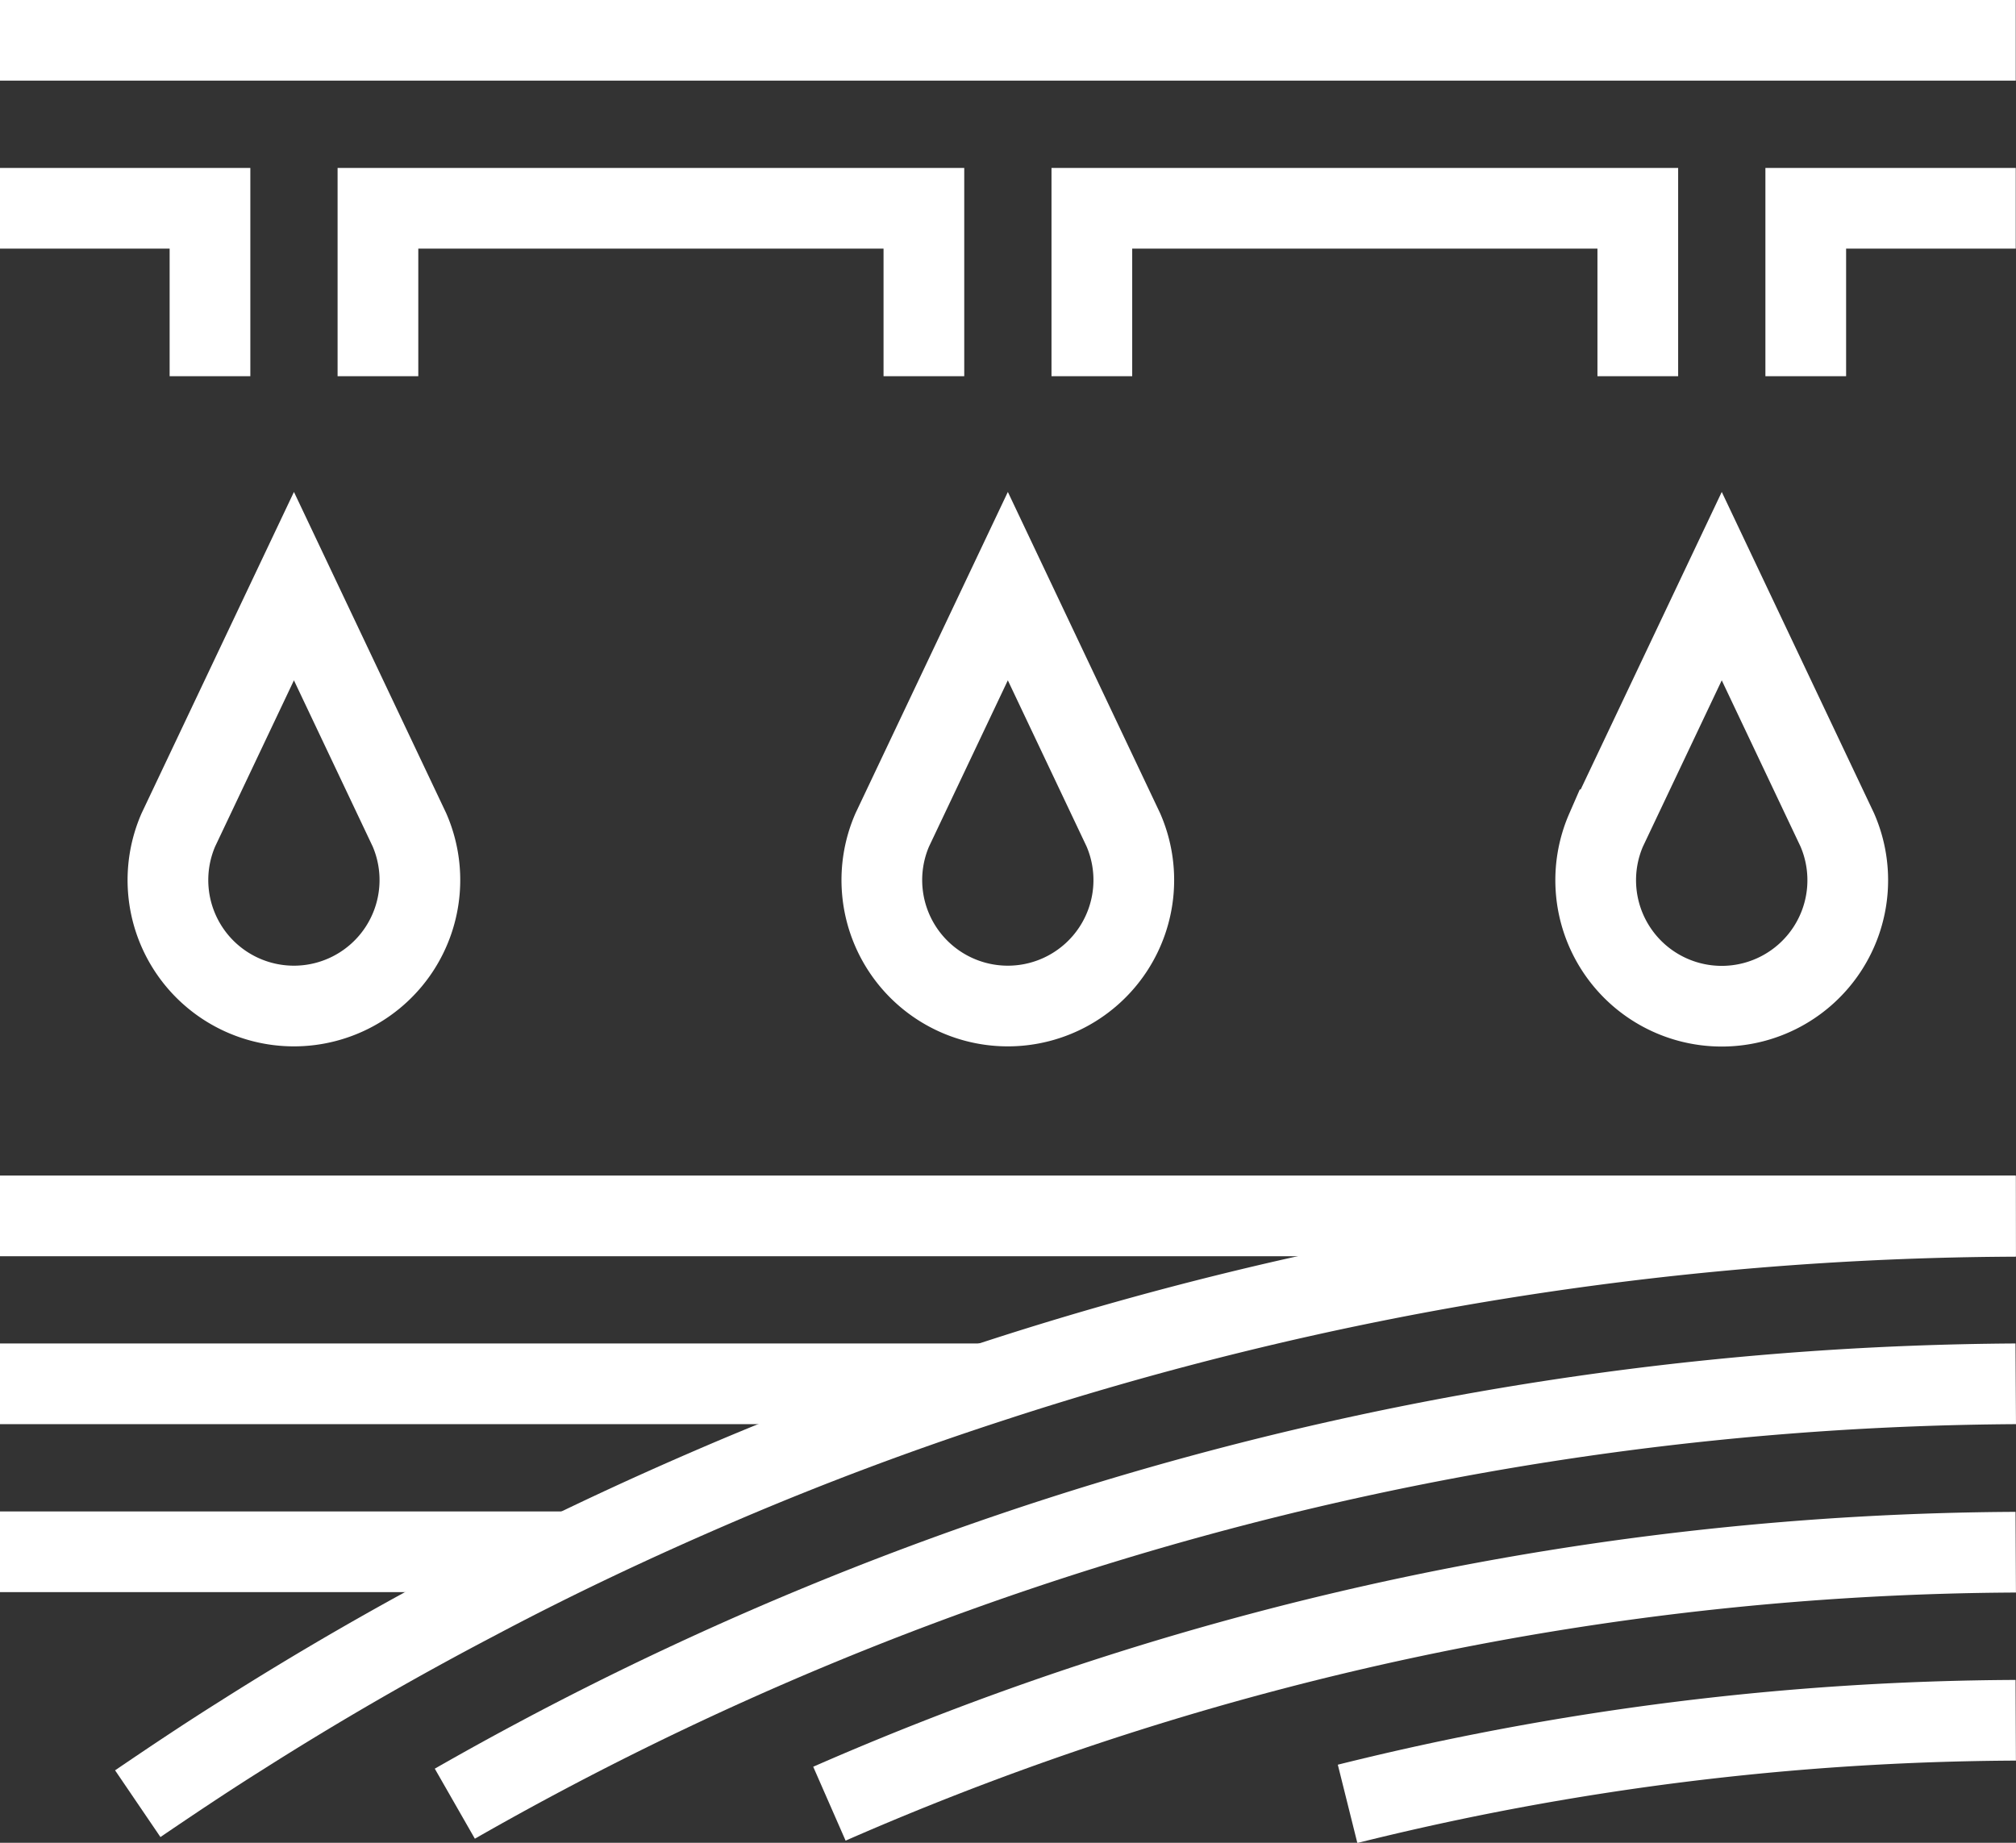
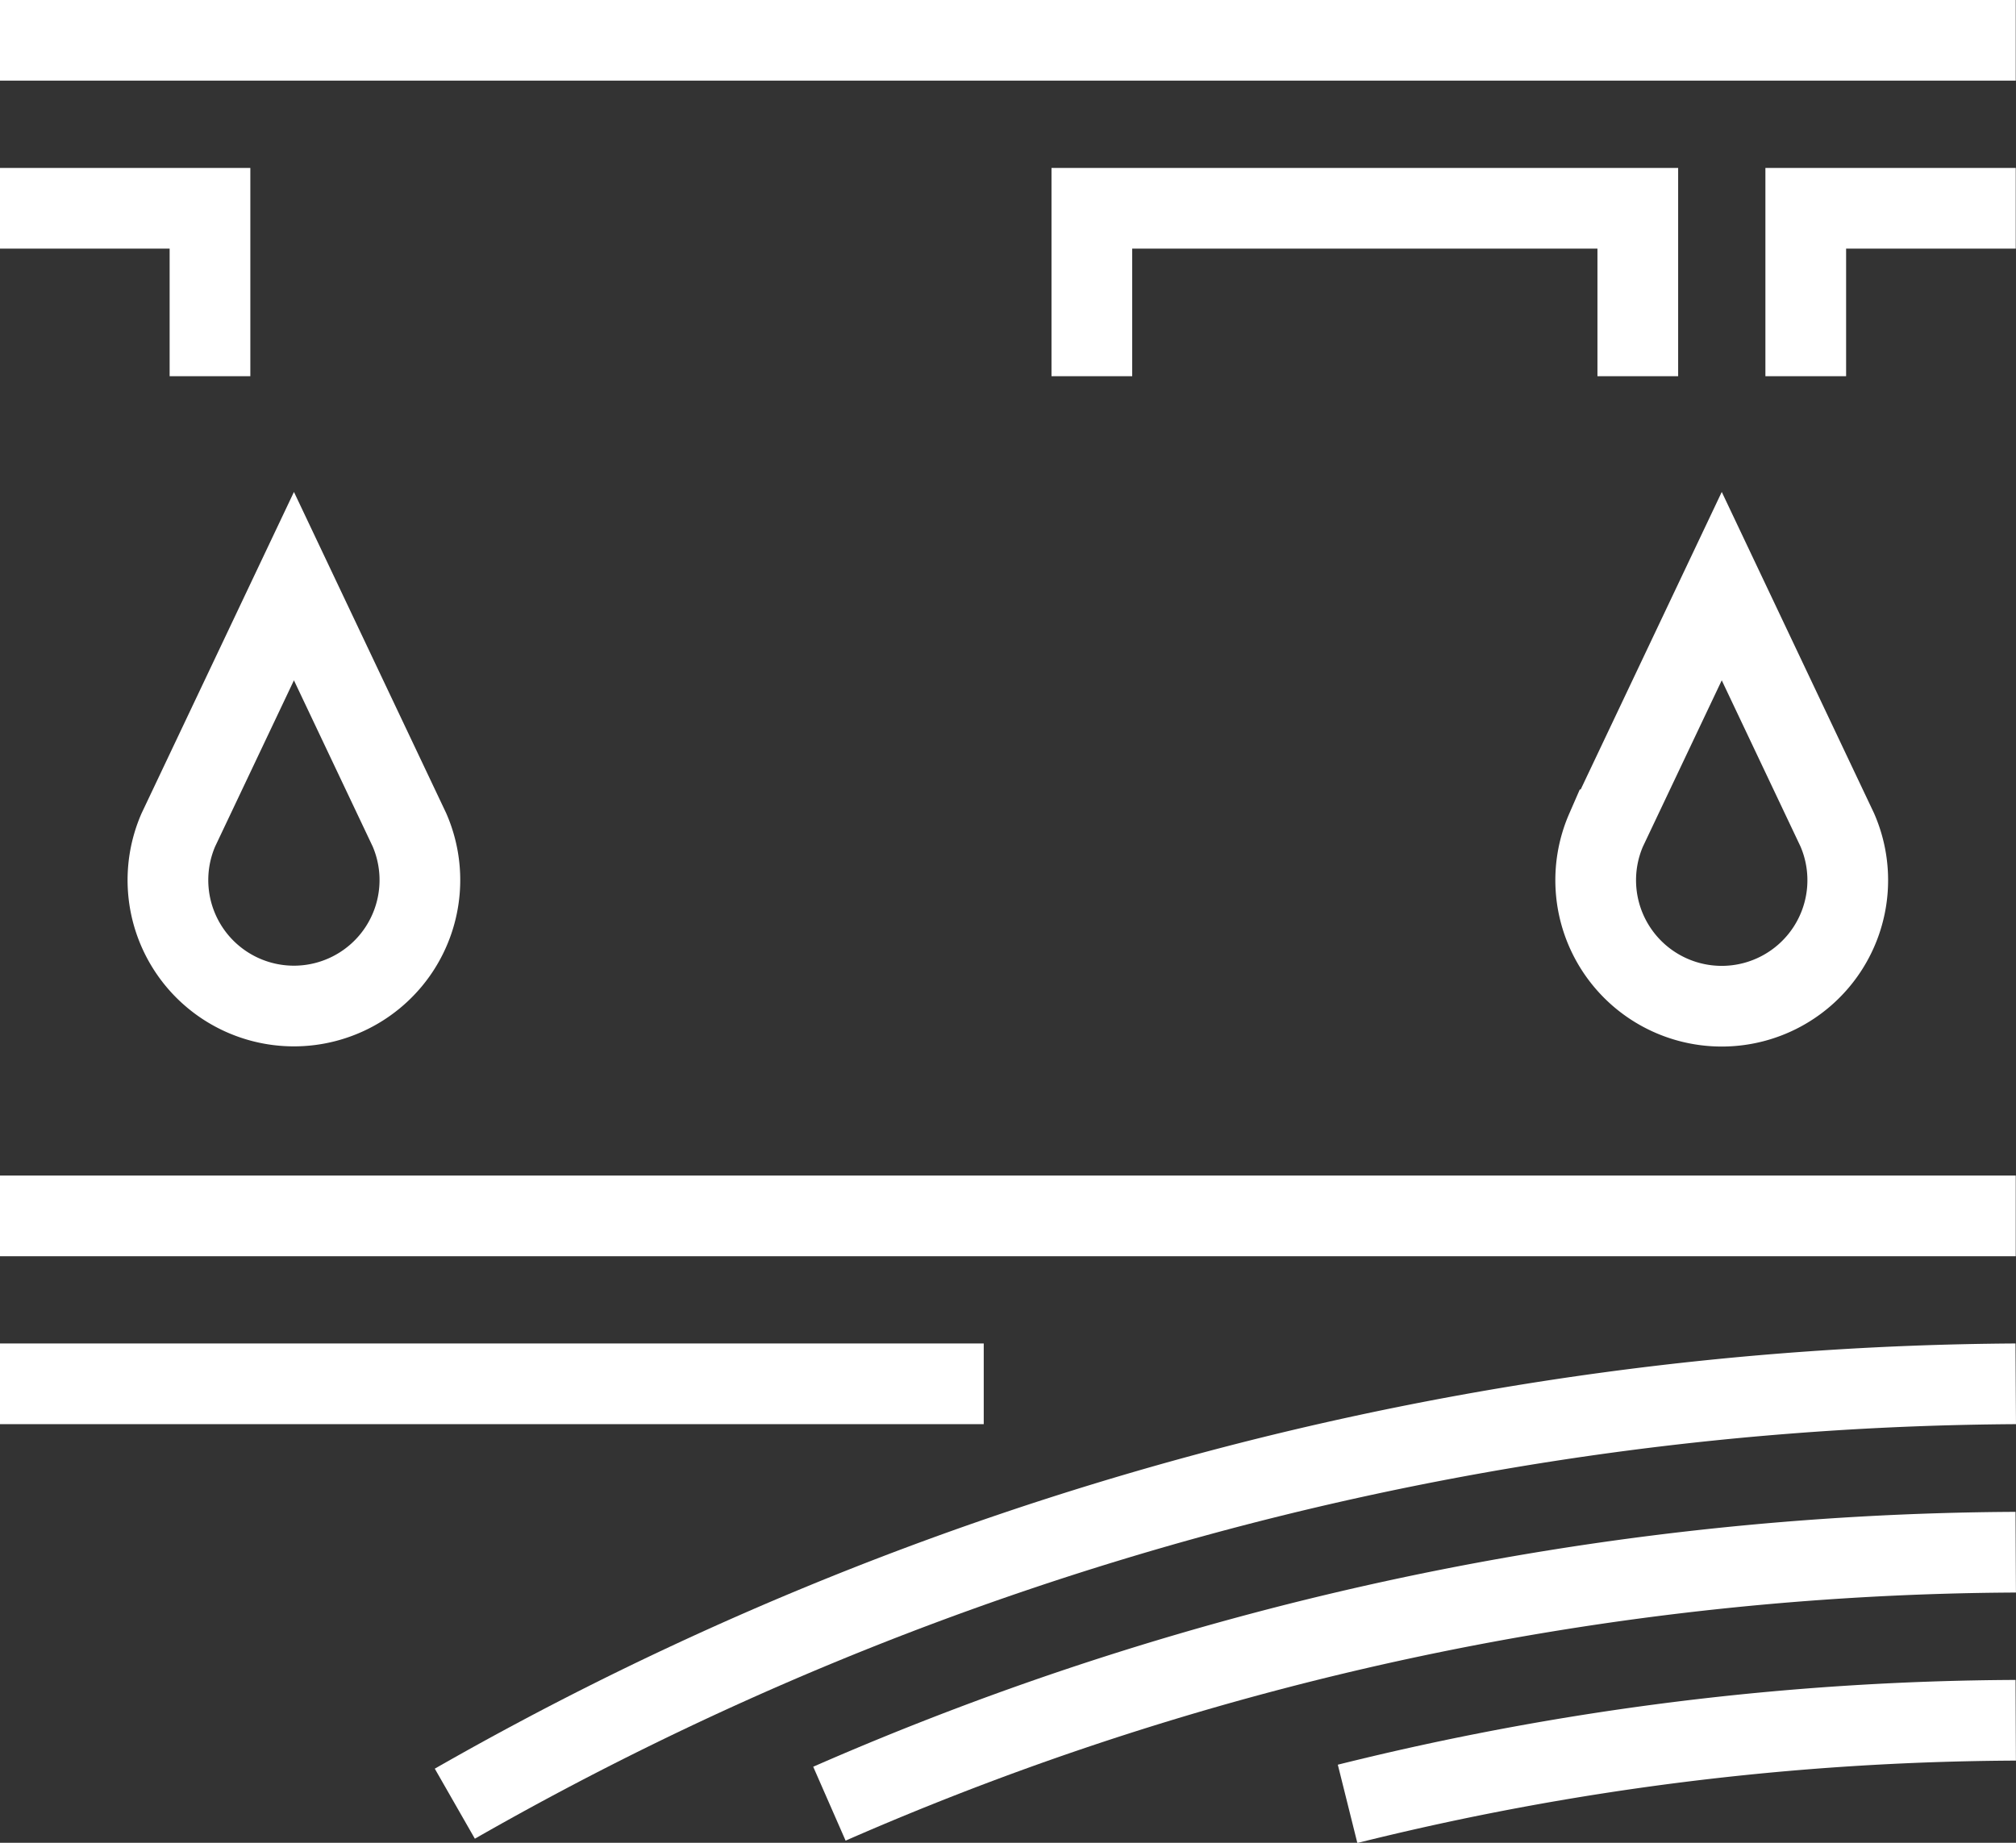
<svg xmlns="http://www.w3.org/2000/svg" width="39.046" height="35.7" viewBox="0 0 39.046 35.7">
  <rect x="0" y="0" width="39.046" height="35.7" fill="#333333" stroke="none" />
  <g id="Group_9" data-name="Group 9" transform="translate(-562.006 -242.674)">
-     <path id="Path_778" data-name="Path 778" d="M564.674,277.616c.659-.448,1.326-.895,2-1.318,1.472-.935,2.993-1.814,4.546-2.627,1.562-.83,3.172-1.586,4.807-2.285q2.488-1.062,5.092-1.912a64.622,64.622,0,0,1,19.927-3.237" fill="none" stroke="#fff" stroke-miterlimit="10" stroke-width="1.563" />
    <path id="Path_779" data-name="Path 779" d="M570.815,277.616a61.62,61.62,0,0,1,30.232-8.134" fill="none" stroke="#fff" stroke-miterlimit="10" stroke-width="1.563" />
    <path id="Path_780" data-name="Path 780" d="M578.07,277.616a57.979,57.979,0,0,1,22.977-4.872" fill="none" stroke="#fff" stroke-miterlimit="10" stroke-width="1.563" />
    <path id="Path_781" data-name="Path 781" d="M601.047,276a54.463,54.463,0,0,0-12.941,1.619" fill="none" stroke="#fff" stroke-miterlimit="10" stroke-width="1.563" />
    <line id="Line_1" data-name="Line 1" x2="39.041" transform="translate(562.006 266.229)" fill="none" stroke="#fff" stroke-miterlimit="10" stroke-width="1.563" />
    <line id="Line_2" data-name="Line 2" x2="19.053" transform="translate(562.006 269.482)" fill="none" stroke="#fff" stroke-miterlimit="10" stroke-width="1.563" />
-     <line id="Line_3" data-name="Line 3" x2="11.011" transform="translate(562.006 272.736)" fill="none" stroke="#fff" stroke-miterlimit="10" stroke-width="1.563" />
-     <path id="Path_782" data-name="Path 782" d="M583.763,258.75l-2.237-4.721-2.238,4.721a2.44,2.44,0,1,0,4.475,0Z" fill="none" stroke="#fff" stroke-miterlimit="10" stroke-width="1.563" />
    <path id="Path_783" data-name="Path 783" d="M597.59,258.75l-2.237-4.721-2.238,4.721a2.441,2.441,0,1,0,4.475,0Z" fill="none" stroke="#fff" stroke-miterlimit="10" stroke-width="1.563" />
    <path id="Path_784" data-name="Path 784" d="M566.073,249.962v-3.253h-4.067" fill="none" stroke="#fff" stroke-miterlimit="10" stroke-width="1.563" />
-     <path id="Path_785" data-name="Path 785" d="M579.9,249.962v-3.253H569.326v3.253" fill="none" stroke="#fff" stroke-miterlimit="10" stroke-width="1.563" />
    <line id="Line_4" data-name="Line 4" x2="39.041" transform="translate(562.006 243.455)" fill="none" stroke="#fff" stroke-miterlimit="10" stroke-width="1.563" />
    <path id="Path_786" data-name="Path 786" d="M593.727,249.962v-3.253H583.153v3.253" fill="none" stroke="#fff" stroke-miterlimit="10" stroke-width="1.563" />
    <path id="Path_787" data-name="Path 787" d="M596.98,249.962v-3.253h4.067" fill="none" stroke="#fff" stroke-miterlimit="10" stroke-width="1.563" />
    <path id="Path_788" data-name="Path 788" d="M569.936,258.75l-2.237-4.721-2.238,4.721a2.44,2.44,0,1,0,4.475,0Z" fill="none" stroke="#fff" stroke-miterlimit="10" stroke-width="1.563" />
  </g>
</svg>